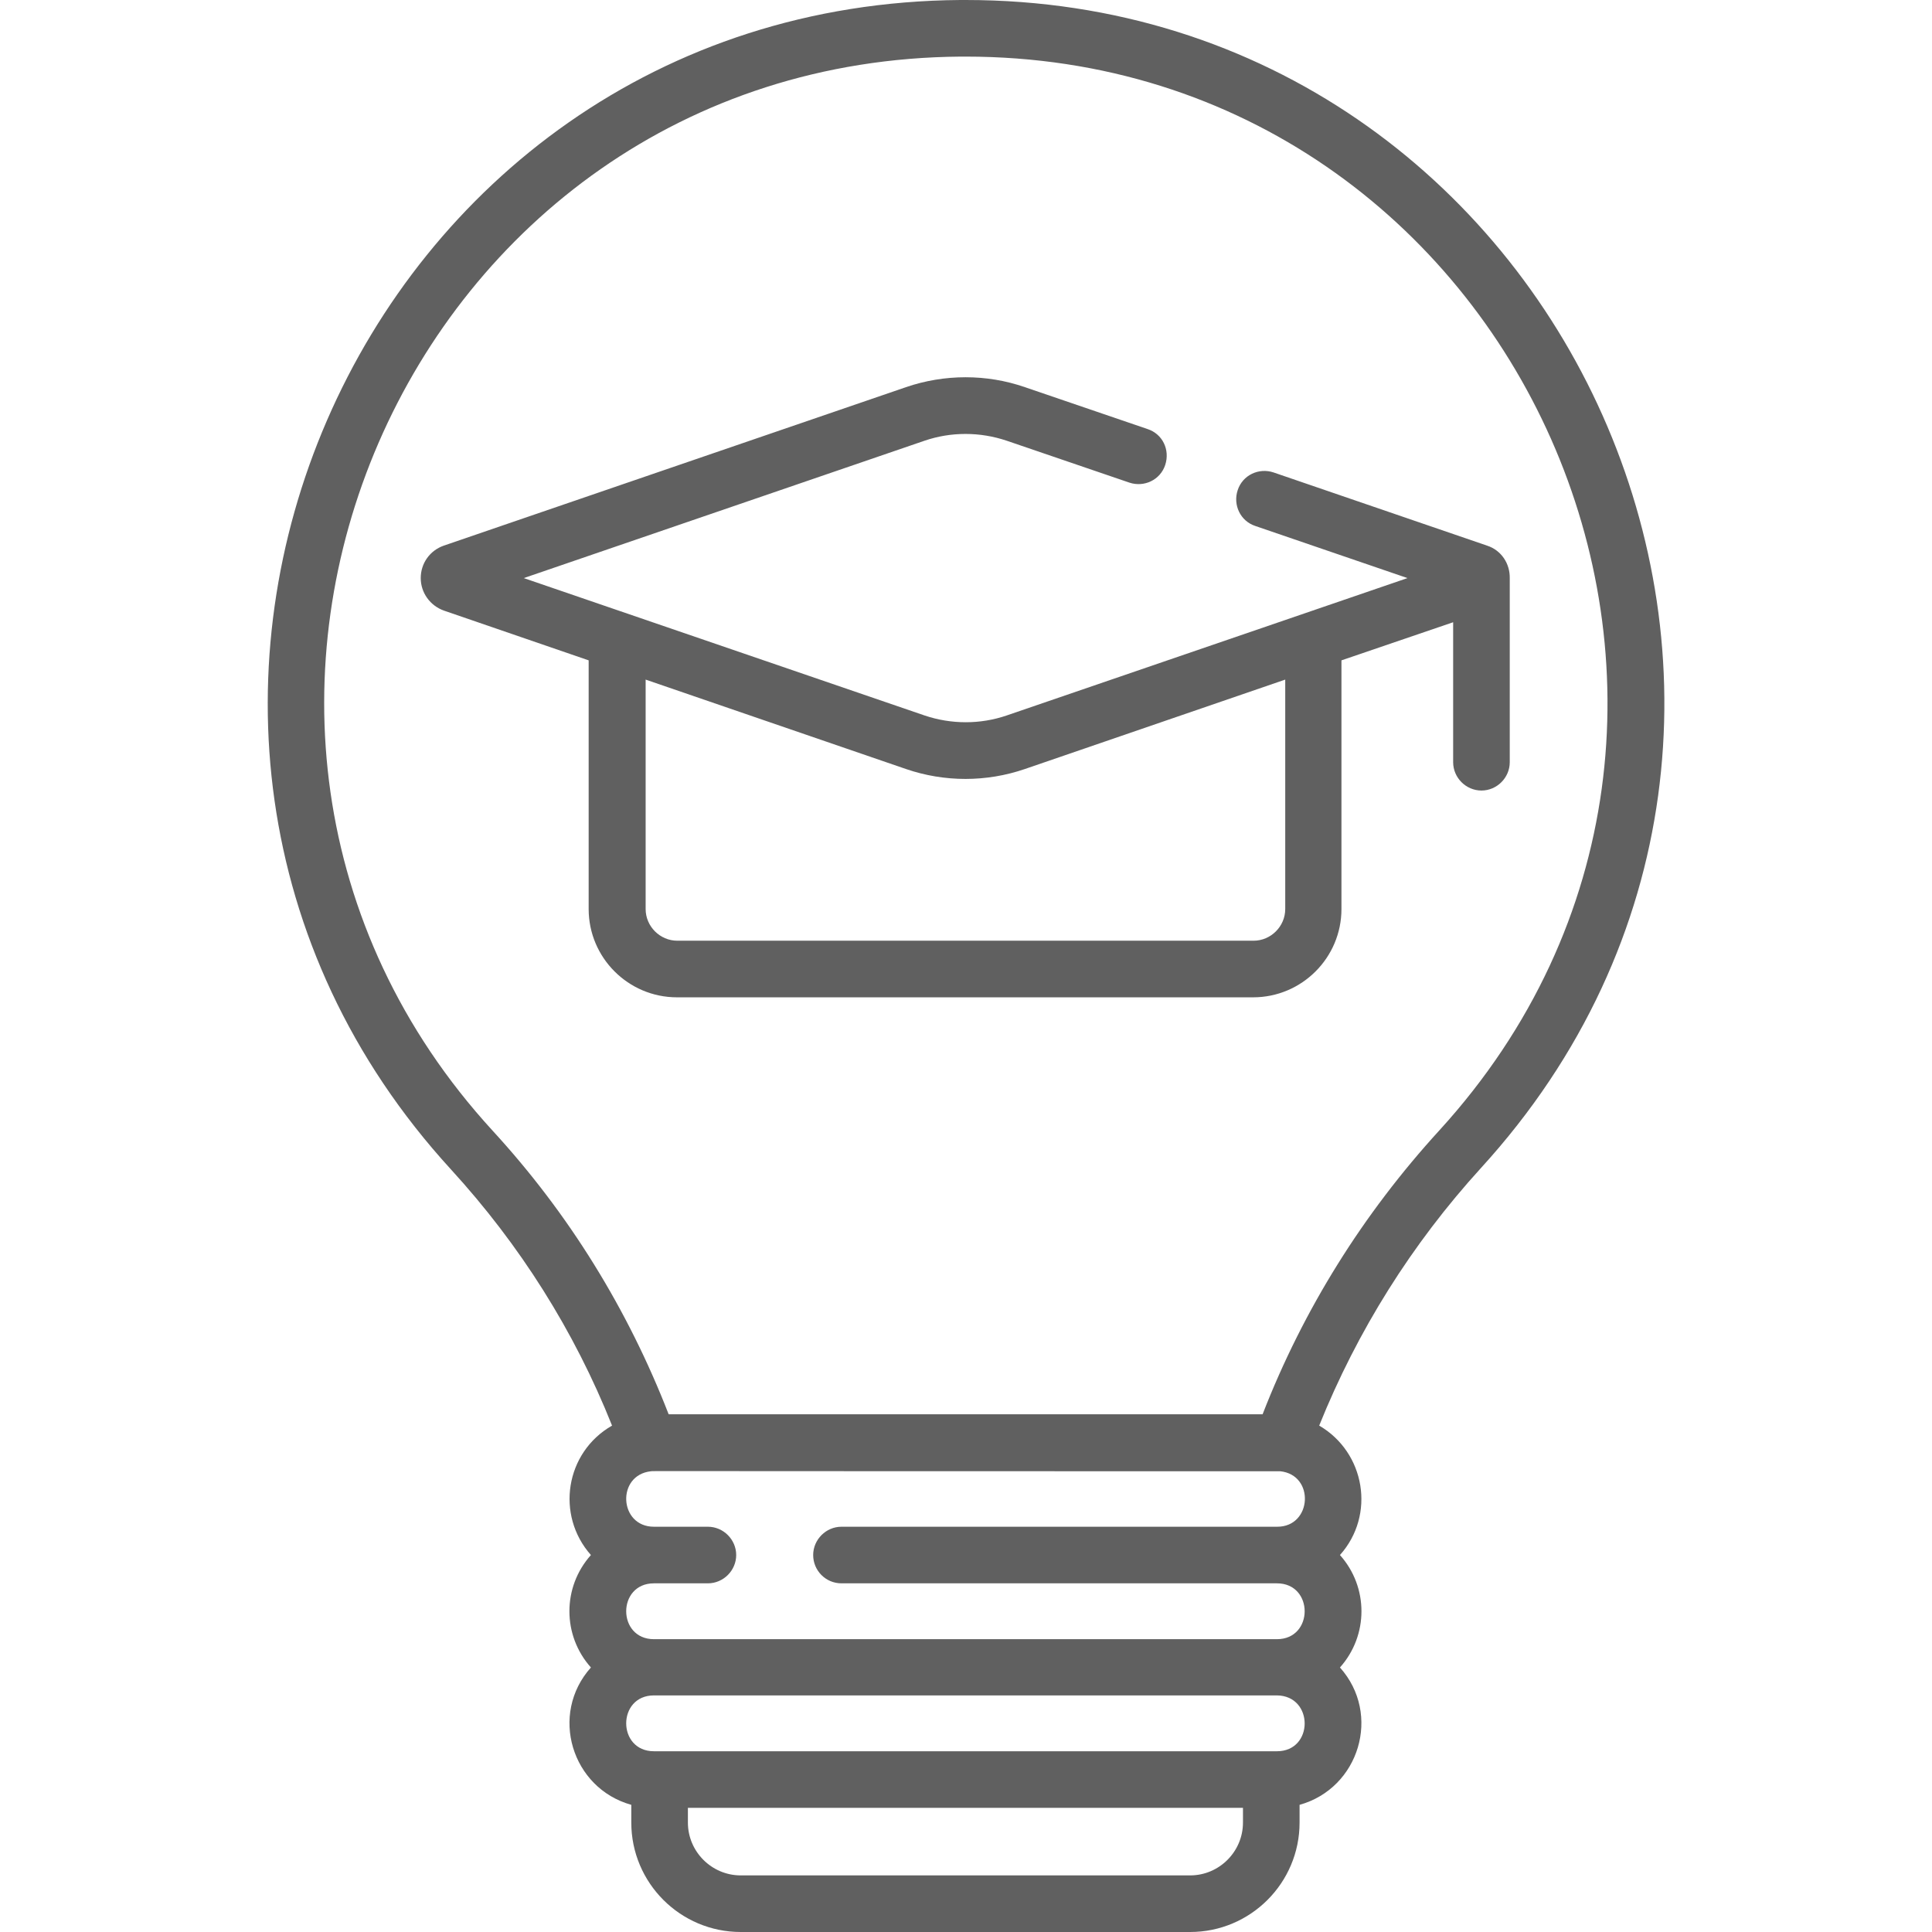
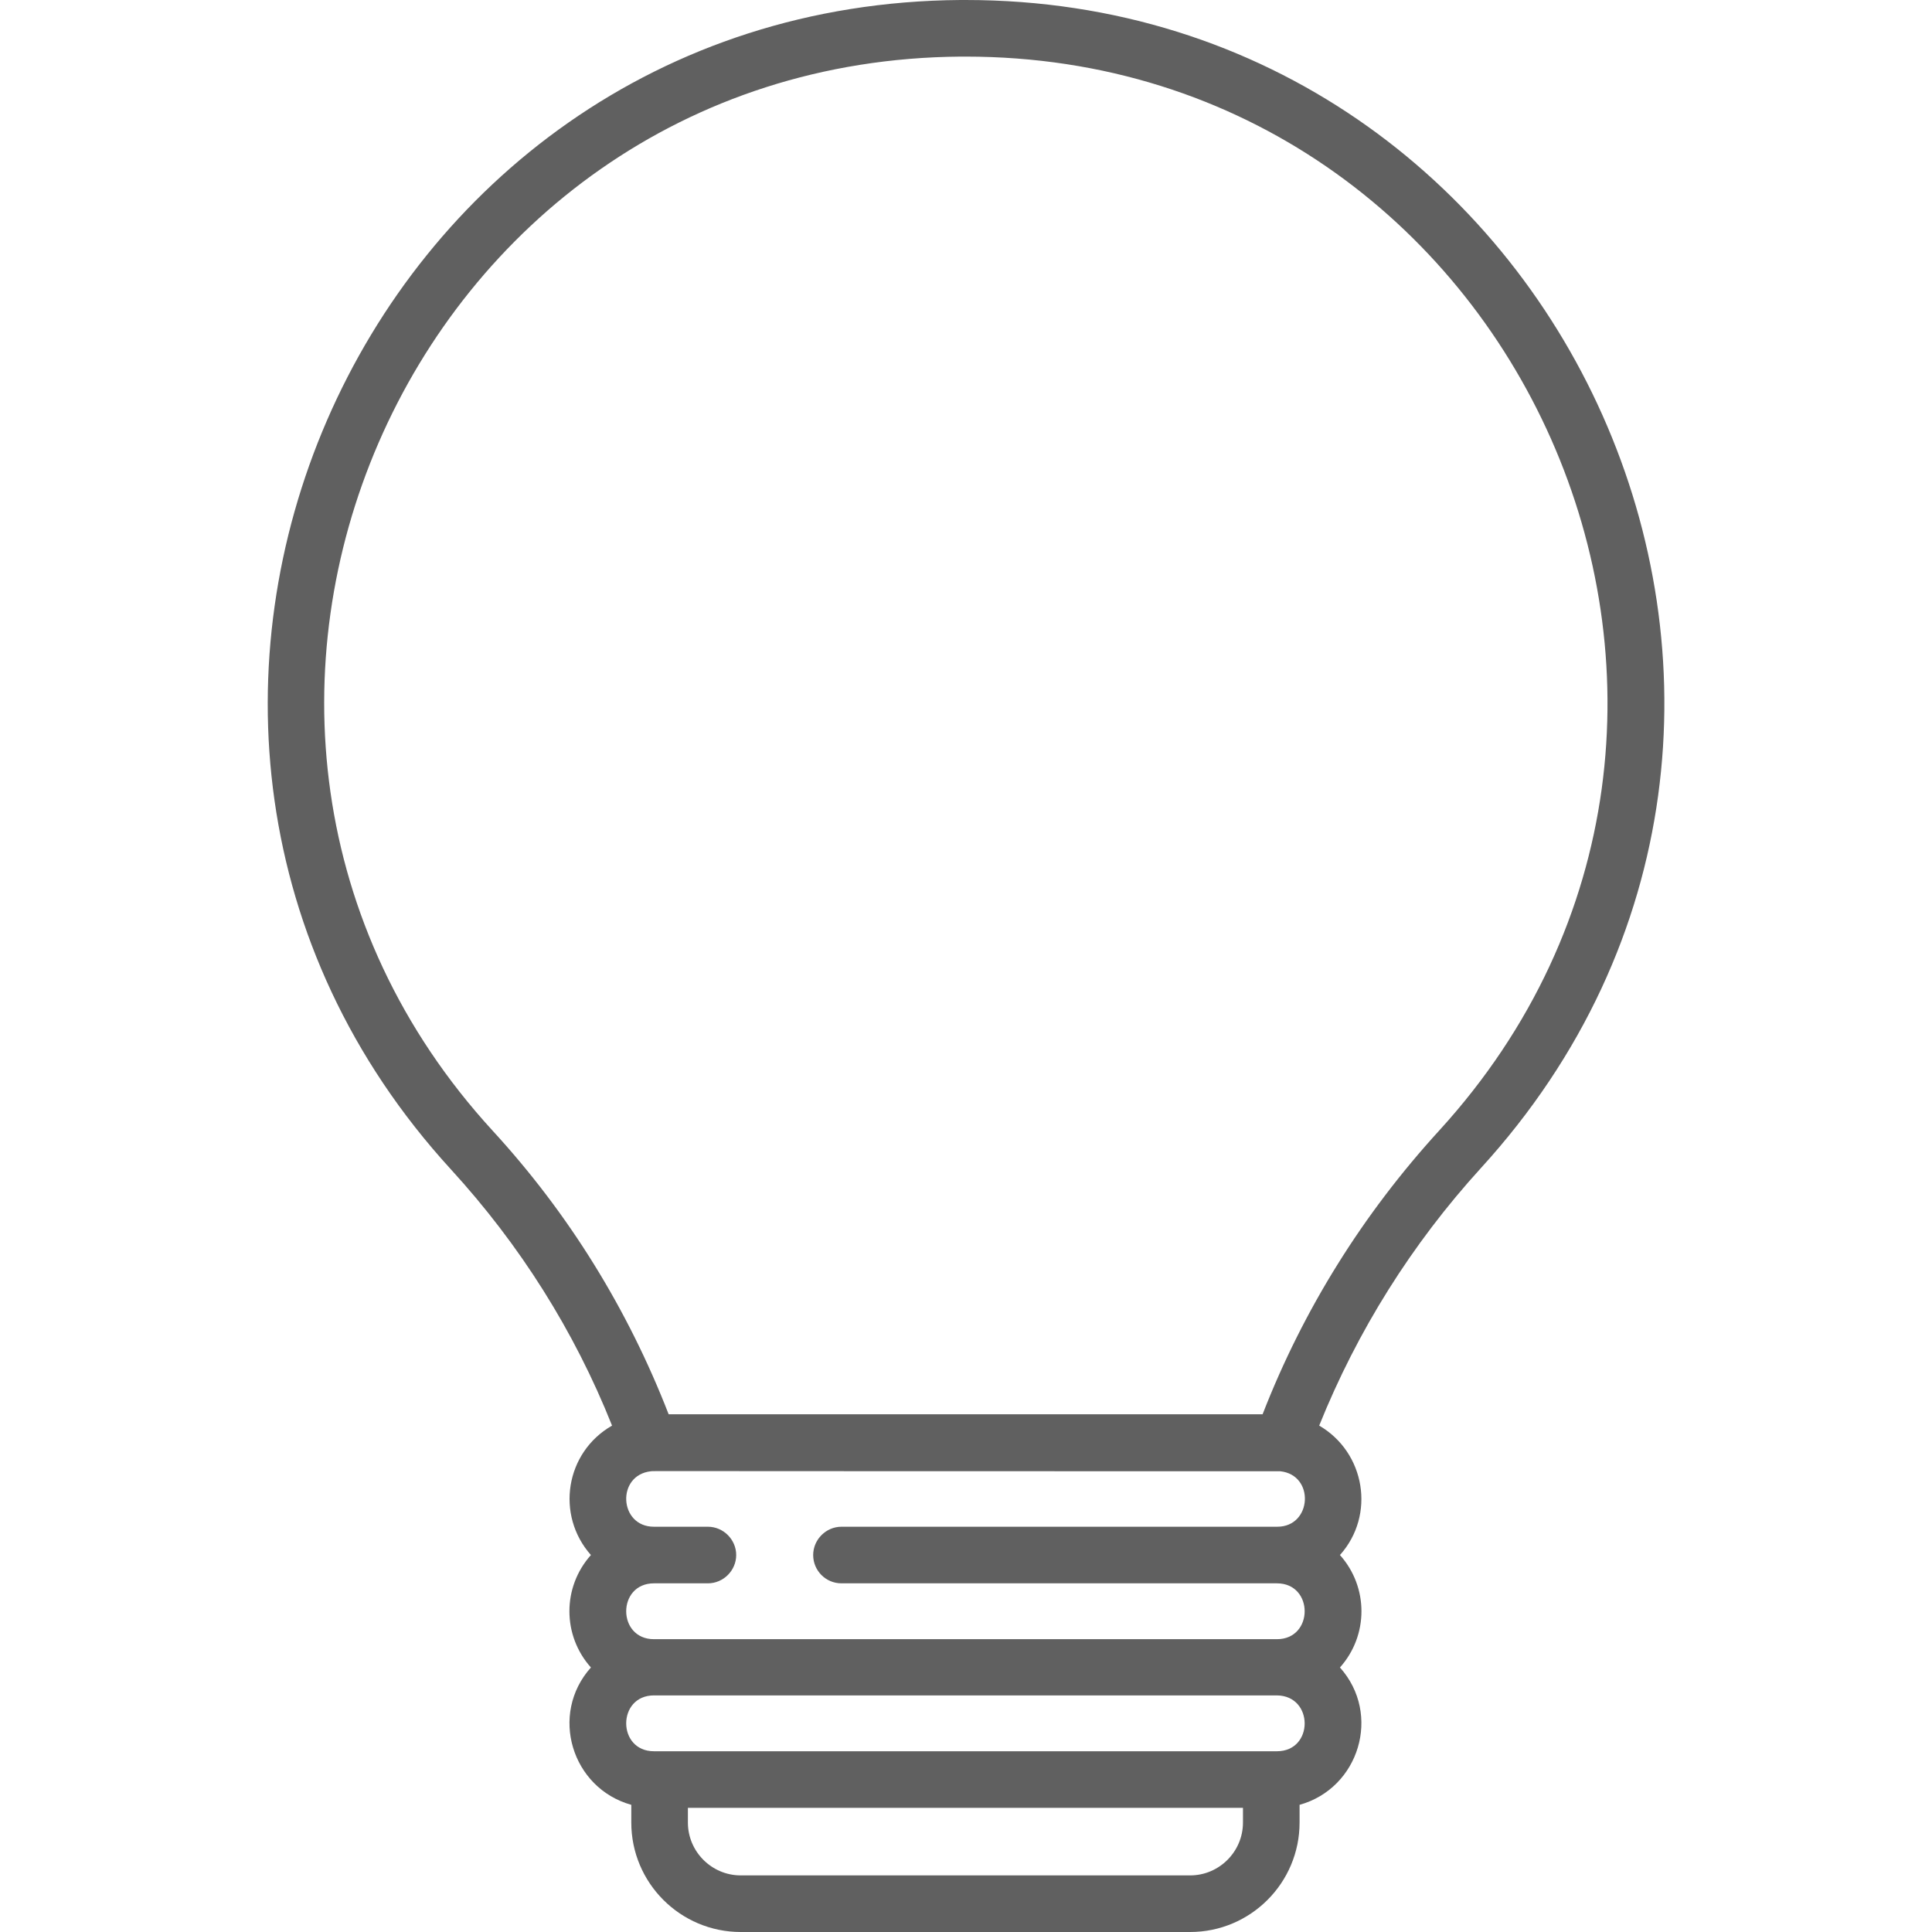
<svg xmlns="http://www.w3.org/2000/svg" version="1.1" id="Capa_1" x="0px" y="0px" viewBox="0 0 512 512" style="enable-background:new 0 0 512 512;" xml:space="preserve">
  <style type="text/css">
	.st0{fill:#606060;}
</style>
  <g>
    <g>
      <path class="st0" d="M255.9,0c-0.5,0-0.9,0-1.4,0C94.3,1.2,12.1,192.6,119.5,309.9c18.3,20,32.7,42.8,42.7,67.9    c-12.4,7.1-15,23.7-5.6,34.3c-7.6,8.5-7.6,21.3,0,29.8c-11.1,12.4-5.1,32,10.7,36.4v4.7c0,16,13,29,29,29h119.1c16,0,29-13,29-29    v-4.7c15.8-4.4,21.8-24,10.7-36.4c7.6-8.5,7.6-21.3,0-29.8c9.5-10.6,6.7-27.2-5.5-34.3c10.1-25.1,24.5-48.1,42.9-68.3    C501.2,190.4,415.2,0,255.9,0L255.9,0z M329.4,483c0,7.7-6.3,14-14,14H196.3c-7.7,0-14-6.3-14-14v-3.9h147.1V483z M338.4,464.1    H173.3c-9.8,0-9.8-14.8,0-14.8h165.1C348.2,449.4,348.2,464.1,338.4,464.1z M223,419.6h115.4c9.8,0,9.8,14.8,0,14.8H173.3    c-9.8,0-9.8-14.8,0-14.8h14.3c4.1,0,7.5-3.4,7.5-7.5s-3.4-7.5-7.5-7.5h-14.3c-9.3,0-10-13.7-0.8-14.7c0,0,0.1,0,0.1,0    c0.7-0.1-7.4,0,165.8,0c0.2,0,0.4,0,0.7,0c0.1,0,0.1,0,0.2,0c9.2,1,8.4,14.7-0.8,14.7H223c-4.1,0-7.5,3.4-7.5,7.5    S218.8,419.6,223,419.6L223,419.6z M334.6,374.8H177.2c-10.8-27.8-26.4-53.1-46.6-75.1C31.8,192,107.3,16.1,254.6,15    c0.4,0,0.8,0,1.3,0c146.9,0,225,175.5,125.6,284.5C361.2,321.7,345.4,347,334.6,374.8L334.6,374.8z" />
-       <path class="st0" d="M394.1,144.6l-56.6-19.4c-3.9-1.3-8.2,0.7-9.5,4.7c-1.3,3.9,0.7,8.2,4.7,9.5l40.3,13.8l-106.2,36.4    c-7,2.4-14.7,2.4-21.8,0l-106.2-36.4L245,116.8c7-2.4,14.7-2.4,21.8,0l32.5,11.1c3.9,1.3,8.2-0.7,9.5-4.7s-0.7-8.2-4.7-9.5    l-32.5-11.1c-10.1-3.5-21.3-3.5-31.5,0l-122.5,42c-3.7,1.3-6.1,4.7-6.1,8.6c0,3.9,2.5,7.3,6.1,8.6l38.4,13.2v65.9    c0,12.9,10.5,23.4,23.4,23.4h152.7c12.9,0,23.4-10.5,23.4-23.4V175l29.6-10.1v37.1c0,4.1,3.4,7.5,7.5,7.5s7.5-3.4,7.5-7.5v-48.7    c0,0,0,0,0,0C400.2,149.3,397.8,145.8,394.1,144.6L394.1,144.6z M340.6,240.9c0,4.6-3.8,8.4-8.4,8.4H179.5c-4.6,0-8.4-3.8-8.4-8.4    v-60.8l69,23.7c10.2,3.5,21.3,3.5,31.5,0l69-23.7L340.6,240.9L340.6,240.9z" />
    </g>
  </g>
</svg>